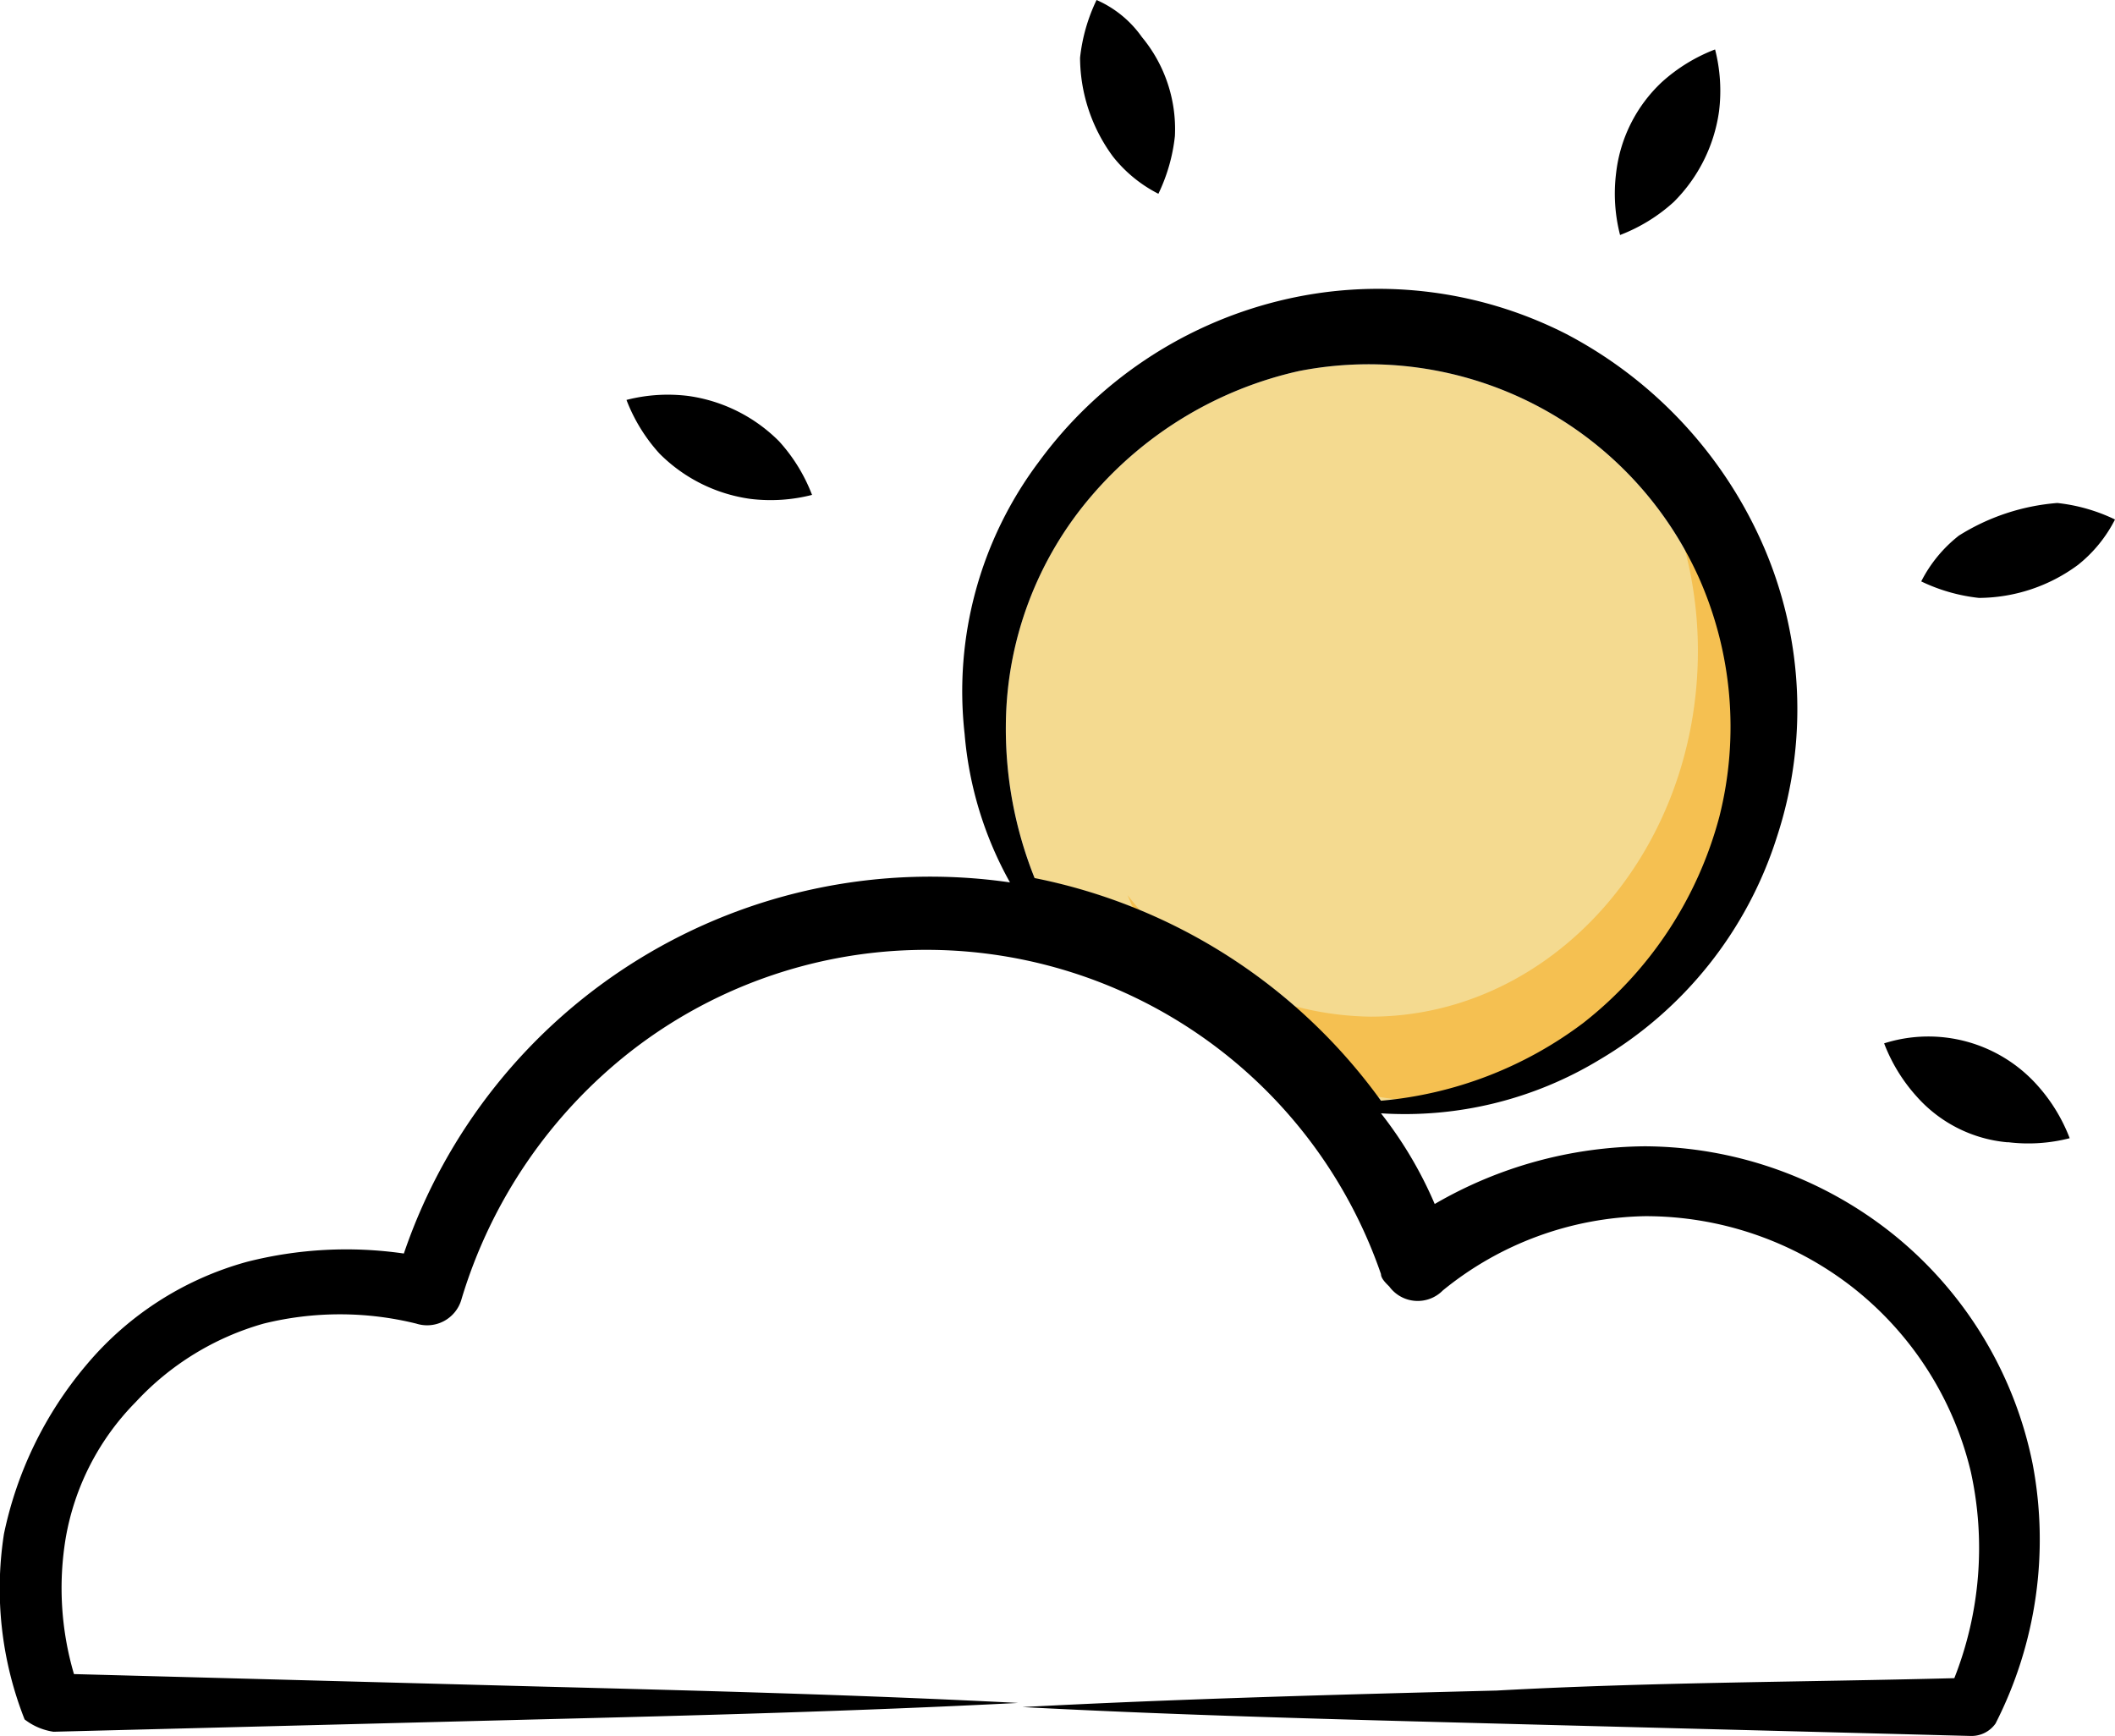
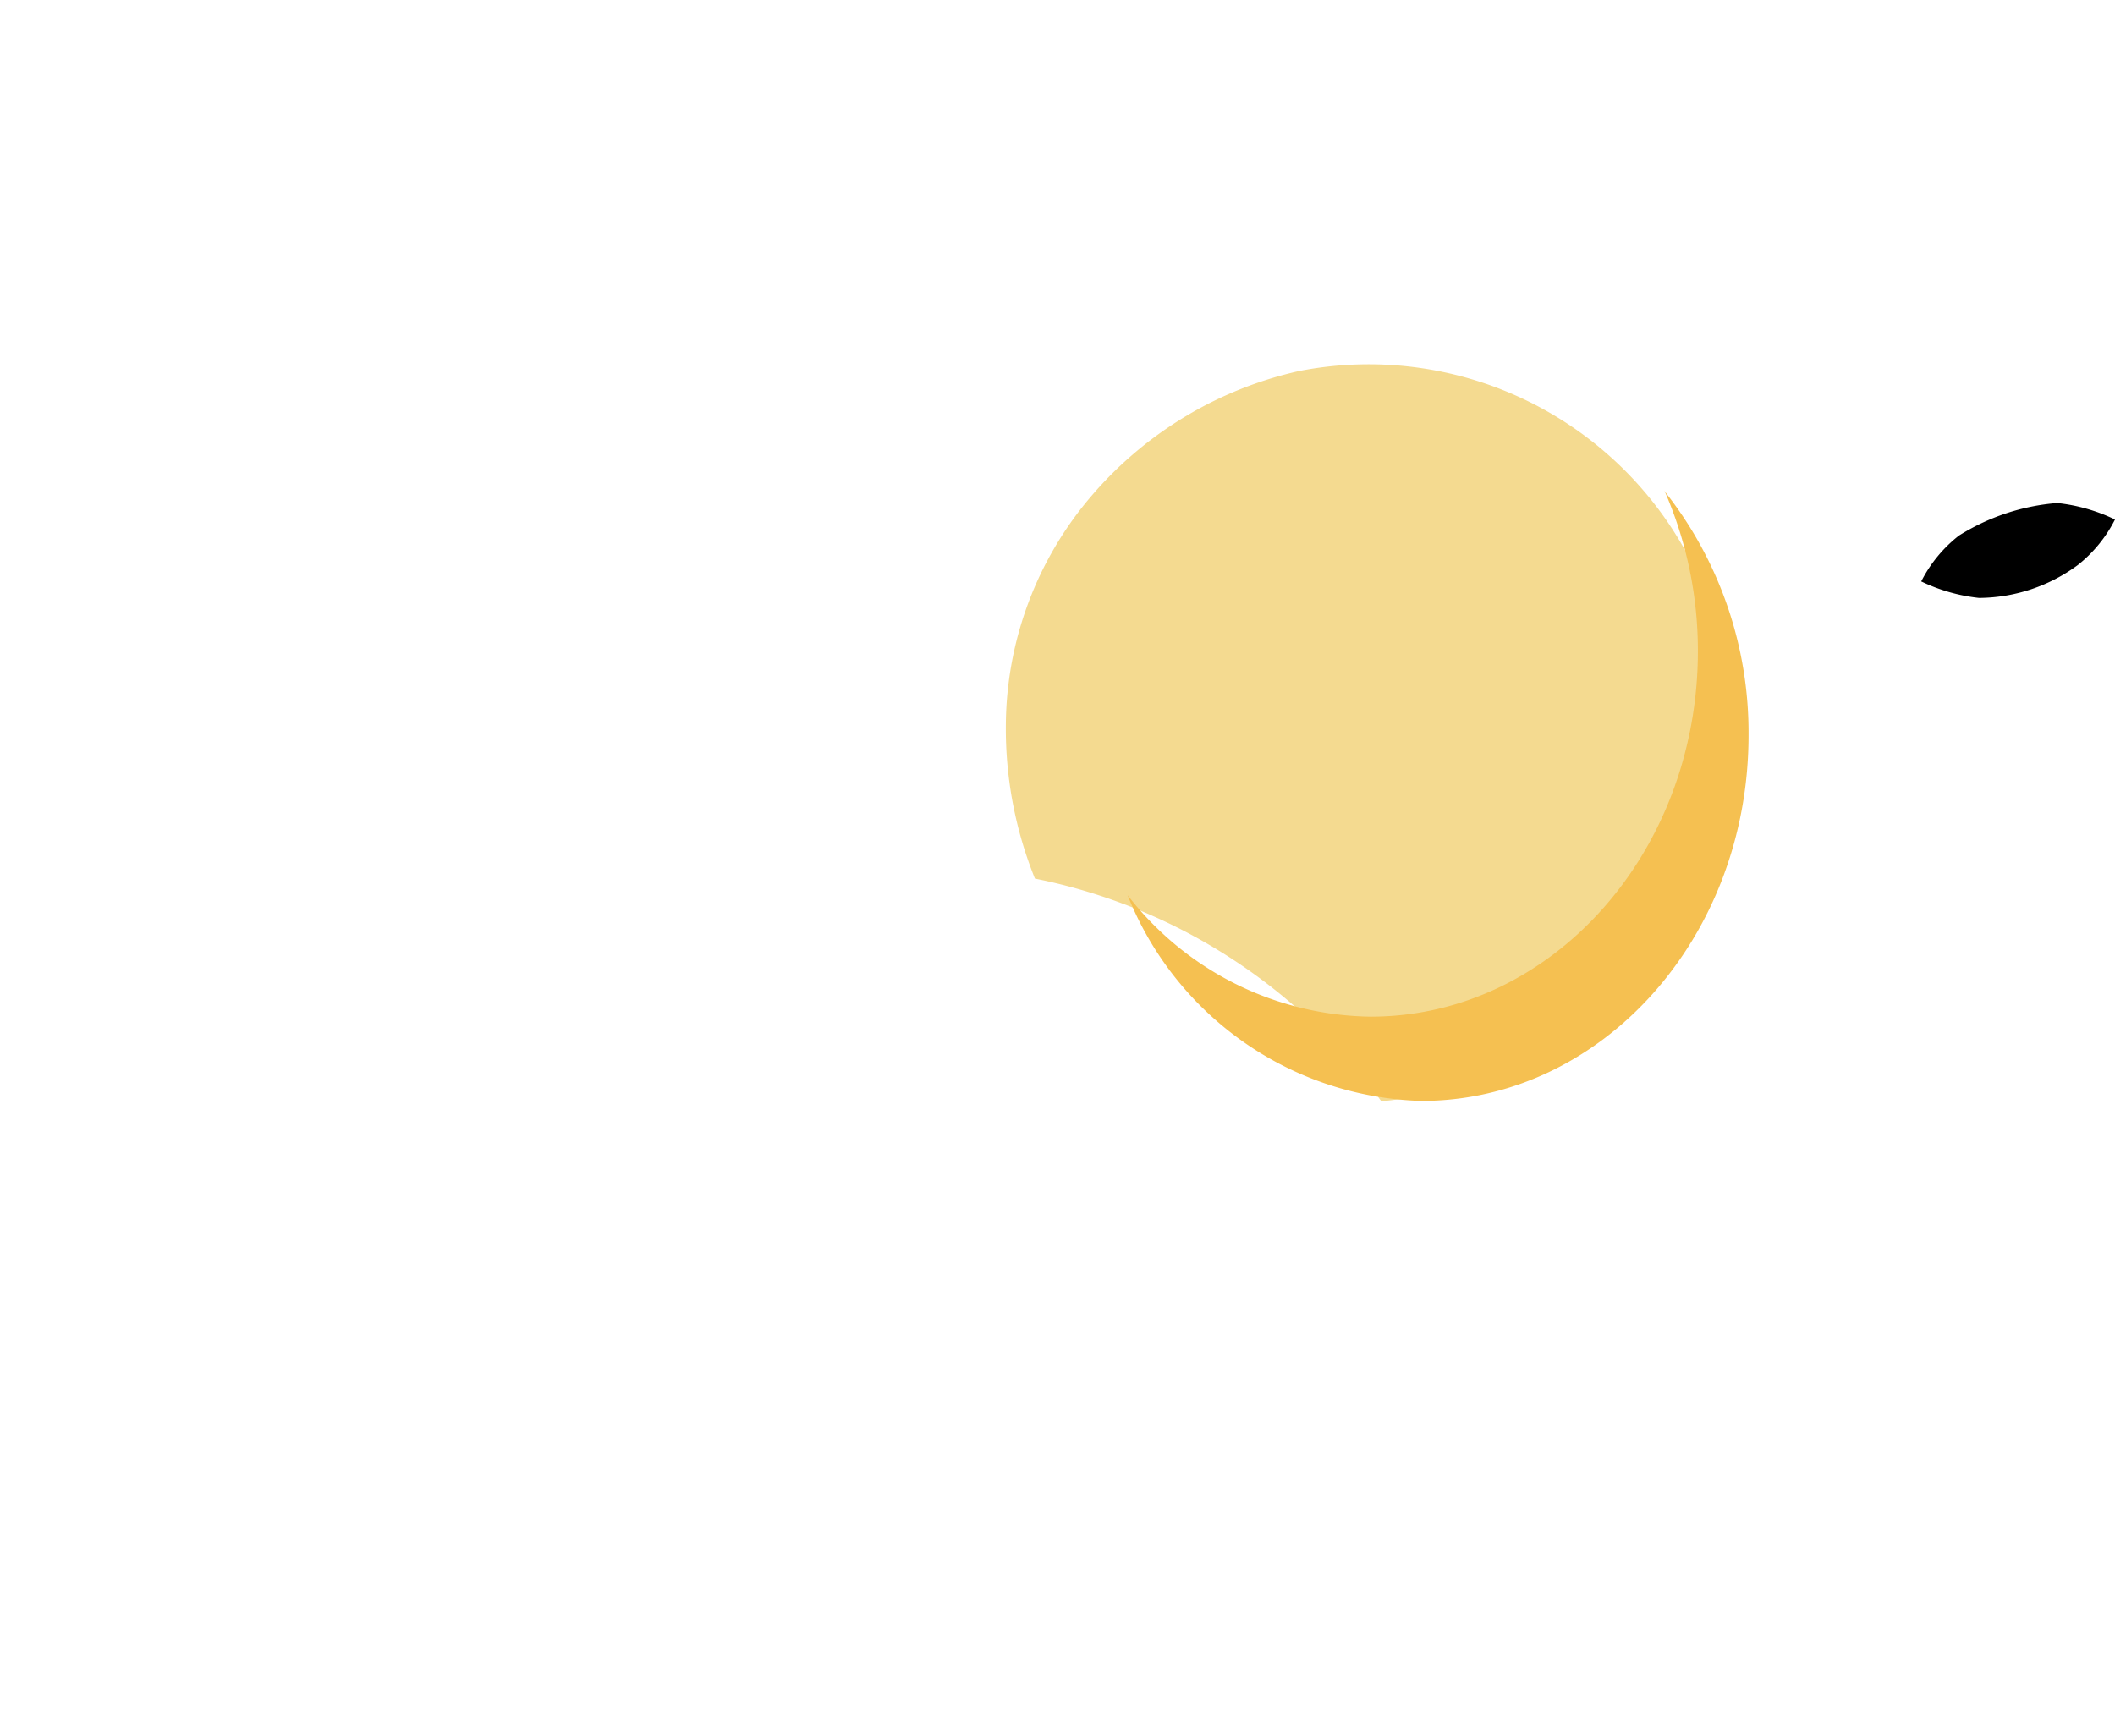
<svg xmlns="http://www.w3.org/2000/svg" width="53.297" height="43.745" viewBox="0 0 53.297 43.745">
  <defs>
    <clipPath id="clip-path">
      <rect id="Rectangle_400" data-name="Rectangle 400" width="53.297" height="43.745" fill="none" />
    </clipPath>
  </defs>
  <g id="Group_931" data-name="Group 931" transform="translate(0 0)">
    <g id="Group_930" data-name="Group 930" transform="translate(0 0)" clip-path="url(#clip-path)">
      <path id="Path_351" data-name="Path 351" d="M39.161,23.285a8.954,8.954,0,0,1,2.182-5.819,9.65,9.65,0,0,1,5.2-3.117,9.125,9.125,0,0,1,10.079,5.2,9.252,9.252,0,0,1,.52,6.026,9.791,9.791,0,0,1-3.429,5.2,9.912,9.912,0,0,1-5.091,1.974,14.182,14.182,0,0,0-8.728-5.611A10.086,10.086,0,0,1,39.161,23.285Z" transform="translate(-13.814 -4.998)" fill="#f4da90" />
      <path id="Path_352" data-name="Path 352" d="M57.432,19.115a10.059,10.059,0,0,1,.839,4.031c0,5.09-3.693,9.216-8.248,9.216A7.871,7.871,0,0,1,43.9,29.3,8.22,8.22,0,0,0,51.3,34.486c4.555,0,8.248-4.126,8.248-9.216a9.8,9.8,0,0,0-2.121-6.155" transform="translate(-15.485 -6.743)" fill="#f5c051" />
-       <path id="Path_353" data-name="Path 353" d="M62.906,5.043a4.18,4.18,0,0,0,.1,1.559,4.285,4.285,0,0,0,1.351-.831A4.007,4.007,0,0,0,65.5,3.485a4.193,4.193,0,0,0-.1-1.559,4.267,4.267,0,0,0-1.351.832,3.717,3.717,0,0,0-1.143,2.285" transform="translate(-22.181 -0.68)" />
      <path id="Path_354" data-name="Path 354" d="M75.735,20.417A3.458,3.458,0,0,0,74.8,21.56a4.448,4.448,0,0,0,1.455.416,4.231,4.231,0,0,0,2.494-.831A3.465,3.465,0,0,0,79.683,20a4.441,4.441,0,0,0-1.454-.416,5.467,5.467,0,0,0-2.494.831" transform="translate(-26.386 -6.909)" />
-       <path id="Path_355" data-name="Path 355" d="M76.472,43.014a4.18,4.18,0,0,0,1.559-.1,4.285,4.285,0,0,0-.831-1.351,3.681,3.681,0,0,0-3.845-1.039,4.277,4.277,0,0,0,.831,1.351,3.466,3.466,0,0,0,2.286,1.143" transform="translate(-25.876 -14.232)" />
-       <path id="Path_356" data-name="Path 356" d="M25.95,15.4a4.18,4.18,0,0,0-1.559.1,4.285,4.285,0,0,0,.831,1.351,4.007,4.007,0,0,0,2.286,1.142,4.192,4.192,0,0,0,1.559-.1,4.277,4.277,0,0,0-.831-1.351A4.012,4.012,0,0,0,25.95,15.4" transform="translate(-8.604 -5.422)" />
-       <path id="Path_357" data-name="Path 357" d="M42.467,0a4.444,4.444,0,0,0-.416,1.455,4.225,4.225,0,0,0,.831,2.493,3.458,3.458,0,0,0,1.143.935,4.441,4.441,0,0,0,.416-1.454A3.629,3.629,0,0,0,43.61.935,2.741,2.741,0,0,0,42.467,0" transform="translate(-14.834 0)" />
-       <path id="Path_358" data-name="Path 358" d="M13.5,47.291c4.052-.1,8.1-.208,12.157-.416-4.052-.208-8.1-.311-12.157-.416L1.864,46.148a7.68,7.68,0,0,1-.208-3.429A6.434,6.434,0,0,1,3.423,39.29a6.979,6.979,0,0,1,3.221-1.974,8.014,8.014,0,0,1,3.845,0,.9.9,0,0,0,1.143-.623,12.5,12.5,0,0,1,4.26-6.235A12.119,12.119,0,0,1,34.8,36.068c0,.1.1.208.208.312a.888.888,0,0,0,1.351.1,8.291,8.291,0,0,1,5.091-1.871,8.481,8.481,0,0,1,5.2,1.766,8.375,8.375,0,0,1,3.014,4.676,8.937,8.937,0,0,1-.416,5.2c-3.845.1-7.689.1-11.534.312-3.948.1-8,.208-11.949.416,3.949.208,8,.312,11.949.416s8,.208,11.949.312a.741.741,0,0,0,.623-.312,10.2,10.2,0,0,0,.935-6.546,9.947,9.947,0,0,0-3.429-5.715,10.085,10.085,0,0,0-6.338-2.286,10.7,10.7,0,0,0-5.3,1.454A10.174,10.174,0,0,0,34.8,32.017a9.462,9.462,0,0,0,5.507-1.351,10.031,10.031,0,0,0,4.469-5.61,10.32,10.32,0,0,0-.312-7.274,10.977,10.977,0,0,0-4.988-5.4,10.439,10.439,0,0,0-7.274-.831A10.655,10.655,0,0,0,26.178,15.6a9.627,9.627,0,0,0-1.87,6.858,9.23,9.23,0,0,0,1.143,3.74,14.014,14.014,0,0,0-15.274,9.352,10.139,10.139,0,0,0-3.949.208,8.066,8.066,0,0,0-4.052,2.6A9.631,9.631,0,0,0,.1,42.614a8.969,8.969,0,0,0,.52,4.676,1.554,1.554,0,0,0,.728.311ZM25.347,22.249a8.954,8.954,0,0,1,2.182-5.819,9.65,9.65,0,0,1,5.2-3.117,9.125,9.125,0,0,1,10.079,5.2,9.252,9.252,0,0,1,.52,6.026,9.791,9.791,0,0,1-3.429,5.2A9.912,9.912,0,0,1,34.8,31.7a14.182,14.182,0,0,0-8.728-5.611A10.086,10.086,0,0,1,25.347,22.249Z" transform="translate(0 -3.962)" />
    </g>
  </g>
</svg>